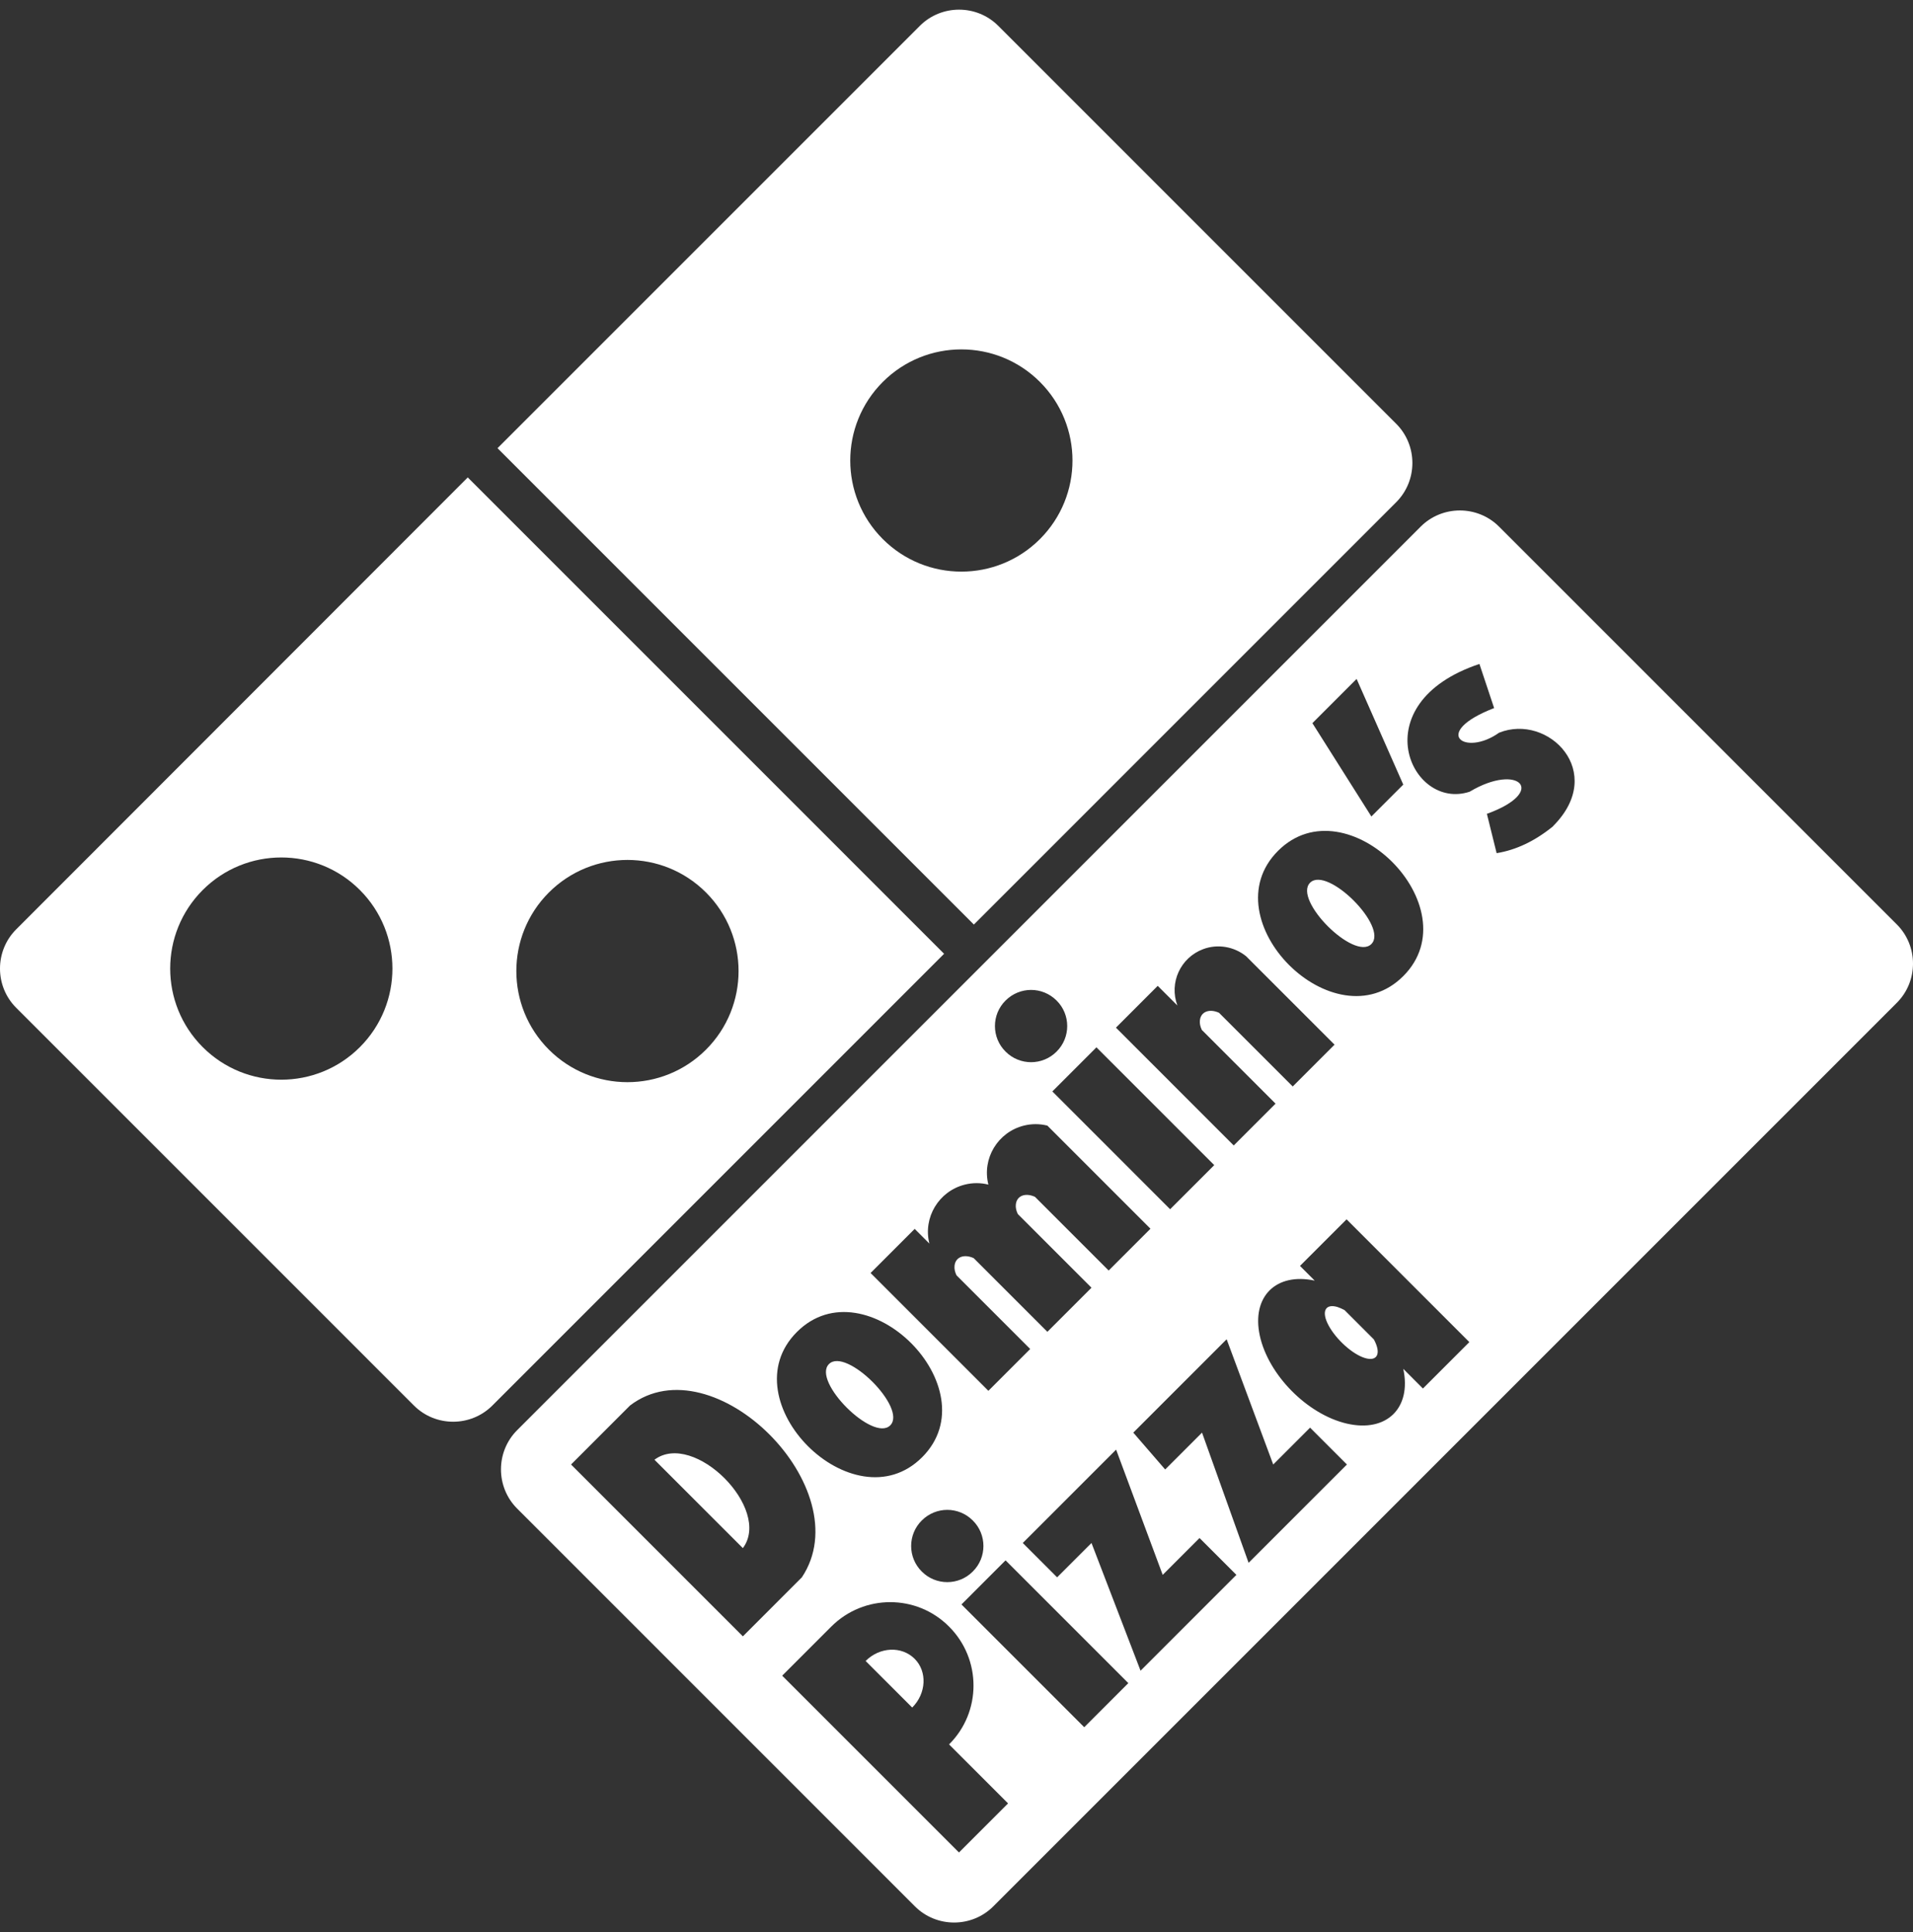
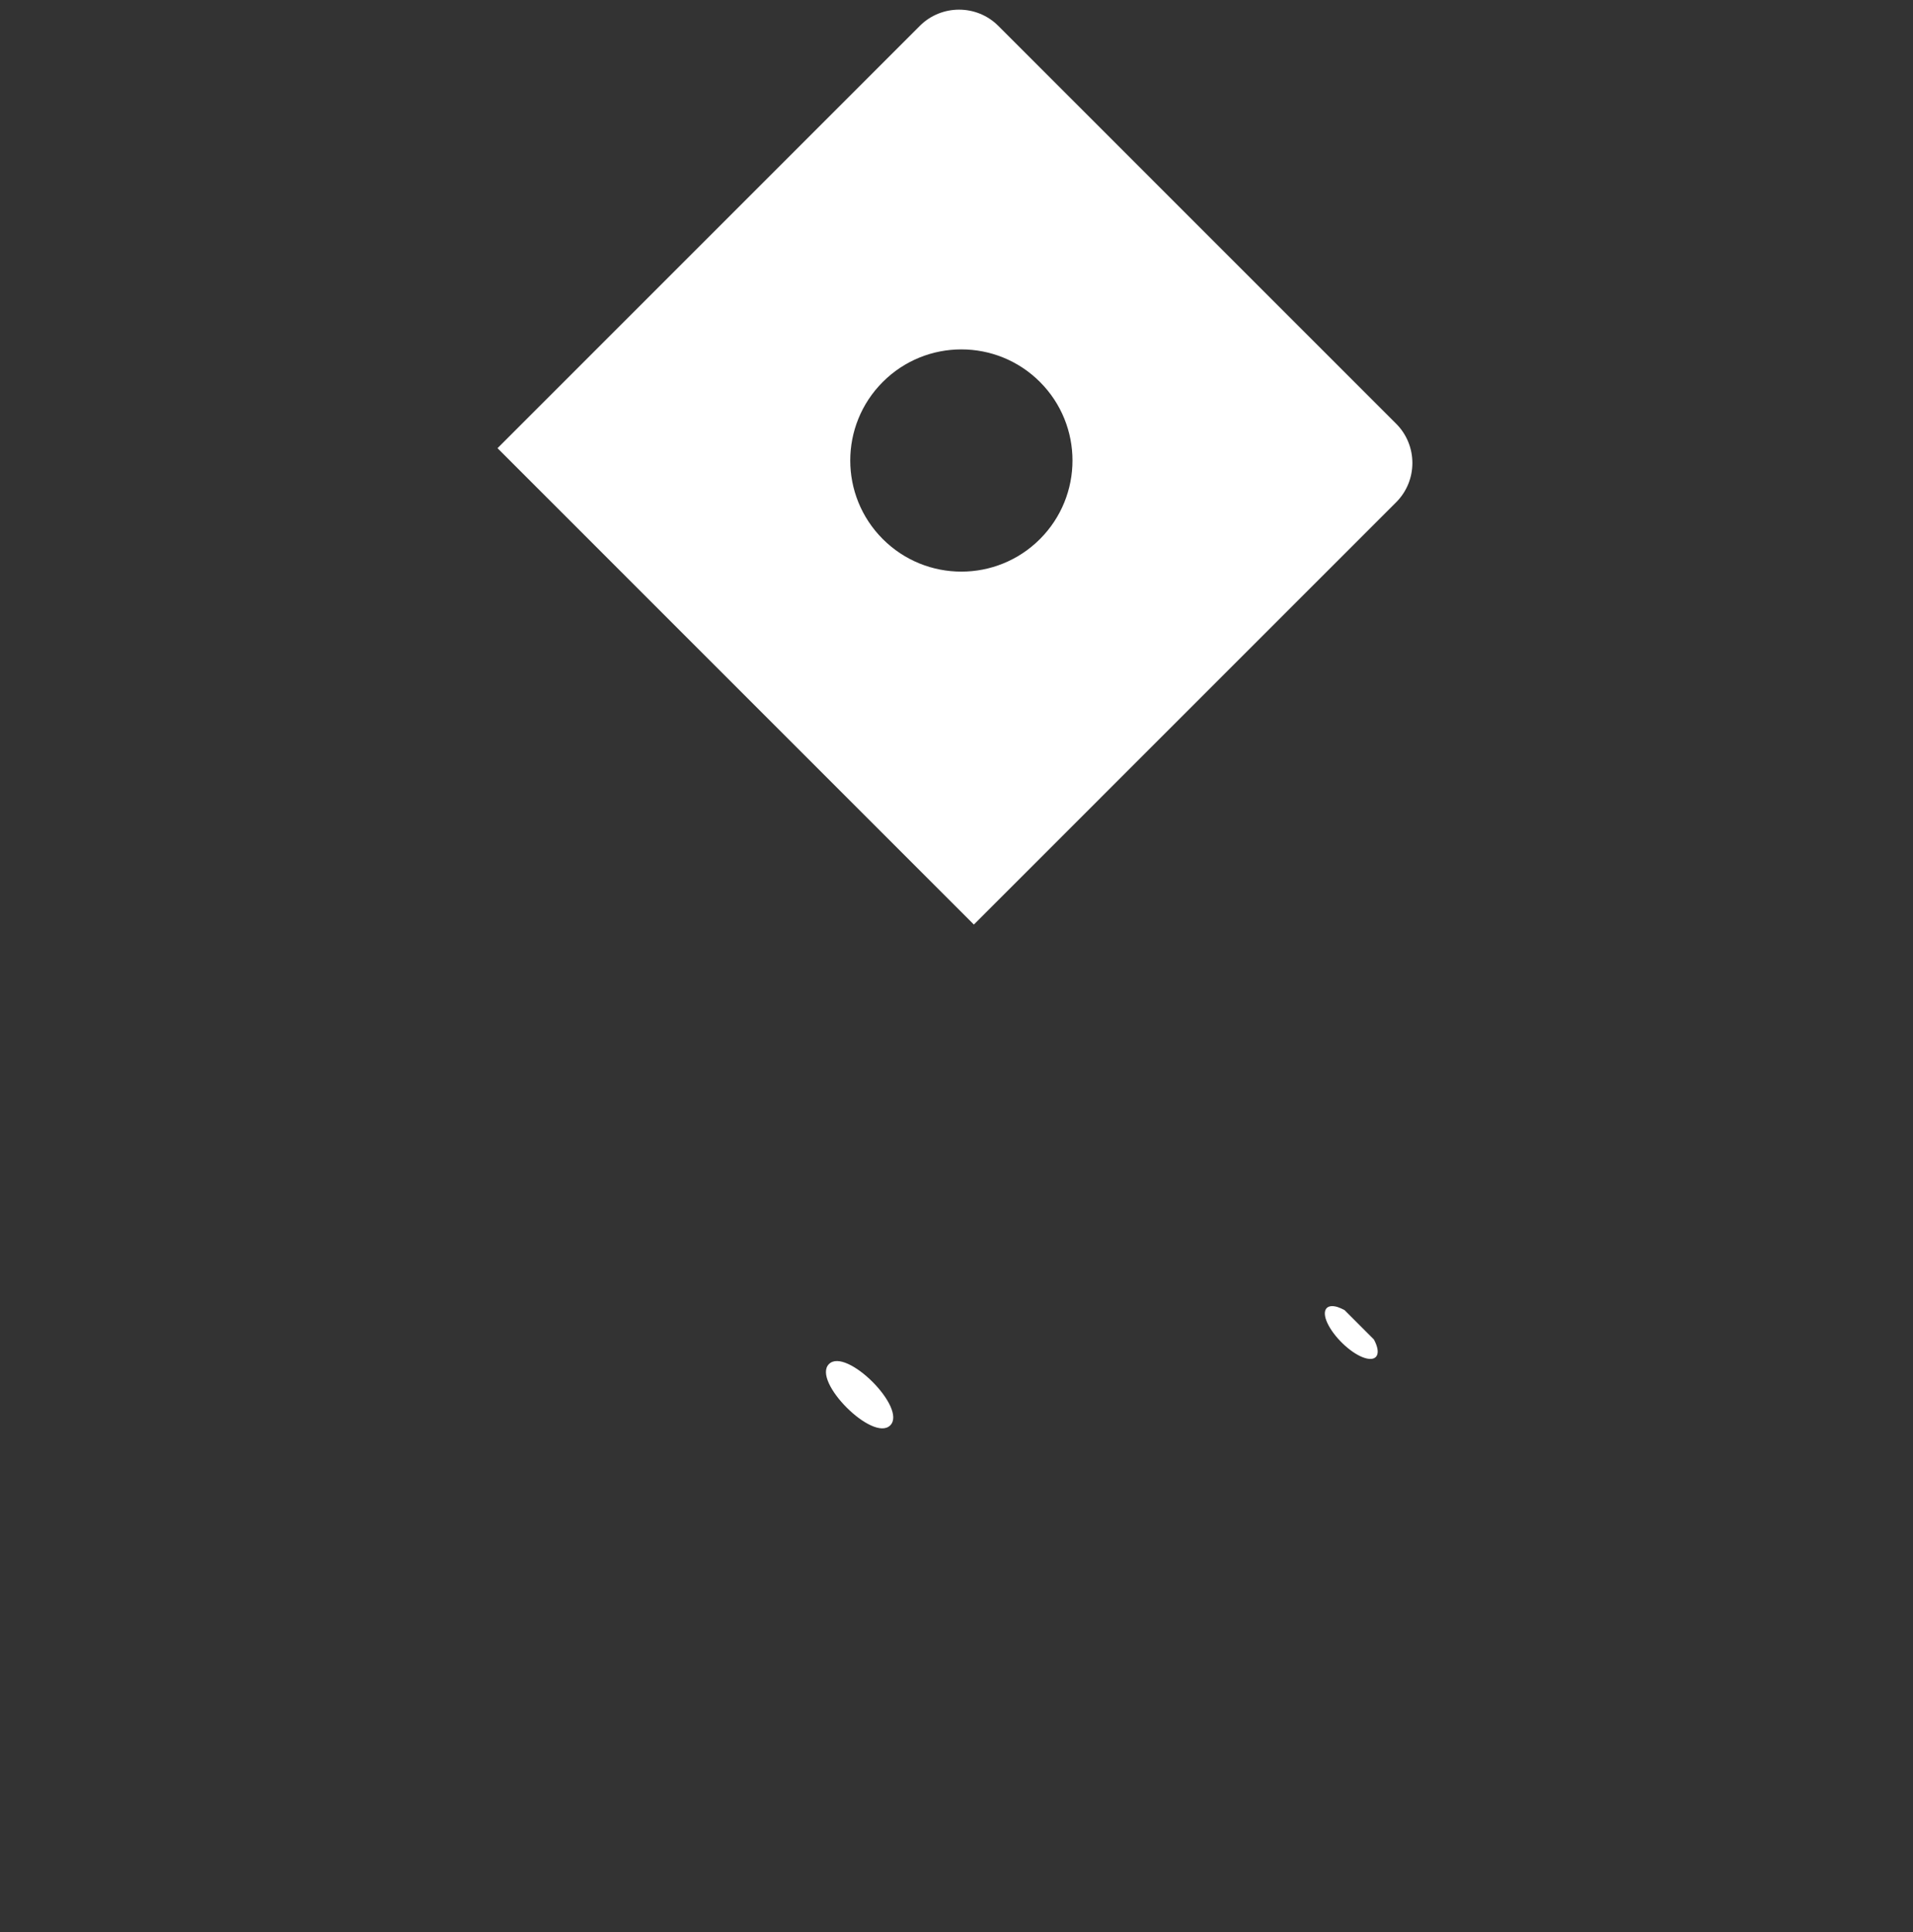
<svg xmlns="http://www.w3.org/2000/svg" width="99" height="100" viewBox="0 0 99 100" fill="none">
  <rect x="0" y="0" width="99" height="100" fill="#333333" stroke="none" />
  <g clip-path="url(#clip0_236_1467)">
    <path d="M72.245 21.922L51.663 1.339C50.545 0.22 48.721 0.22 47.602 1.339L25.747 23.196L50.398 47.85L72.254 25.993C73.372 24.874 73.372 23.05 72.254 21.931L72.245 21.922ZM53.818 27.9C51.572 30.146 47.932 30.146 45.686 27.9C43.44 25.653 43.44 22.014 45.686 19.767C47.932 17.521 51.572 17.521 53.818 19.767C56.064 22.014 56.064 25.653 53.818 27.9Z" fill="white" />
-     <path d="M0.839 48.097C-0.28 49.216 -0.28 51.041 0.839 52.159L21.42 72.742C22.538 73.861 24.363 73.861 25.481 72.742L48.858 49.363L24.207 24.709L0.839 48.097ZM18.624 54.194C16.378 56.441 12.738 56.441 10.492 54.194C8.246 51.948 8.246 48.308 10.492 46.062C12.738 43.816 16.378 43.816 18.624 46.062C20.87 48.308 20.87 51.948 18.624 54.194ZM28.405 46.191C30.652 43.944 34.291 43.944 36.537 46.191C38.783 48.437 38.783 52.077 36.537 54.323C34.291 56.569 30.652 56.569 28.405 54.323C26.16 52.077 26.16 48.437 28.405 46.191Z" fill="white" />
-     <path d="M44.797 85.963L47.208 88.374C47.941 87.641 47.996 86.504 47.327 85.844C46.658 85.184 45.531 85.23 44.797 85.963Z" fill="white" />
    <path d="M46.071 73.769C46.961 72.88 43.789 69.707 42.899 70.597C42.01 71.486 45.182 74.658 46.071 73.769Z" fill="white" />
    <path d="M69.219 67.644C68.578 67.452 68.367 67.883 68.761 68.607C69.155 69.332 69.999 70.093 70.64 70.285C71.282 70.478 71.493 70.047 71.099 69.322L69.577 67.8C69.449 67.736 69.329 67.681 69.219 67.644Z" fill="white" />
-     <path d="M33.869 75.548L38.444 80.123C39.966 78.087 35.905 74.026 33.869 75.548Z" fill="white" />
-     <path d="M70.97 48.858C71.86 47.969 68.688 44.797 67.798 45.686C66.909 46.575 70.081 49.748 70.97 48.858Z" fill="white" />
-     <path d="M98.161 47.841L77.58 27.258C76.462 26.139 74.637 26.139 73.519 27.258L26.765 74.016C25.646 75.135 25.646 76.96 26.765 78.078L47.346 98.661C48.464 99.78 50.288 99.78 51.407 98.661L98.161 51.902C99.28 50.784 99.28 48.959 98.161 47.841ZM70.209 35.143L72.621 40.607L70.97 42.257L67.918 37.426L70.2 35.143H70.209ZM66.139 44.036C69.696 40.479 76.177 46.961 72.621 50.518C69.064 54.075 62.582 47.593 66.139 44.036ZM59.914 51.022L60.932 52.04C60.492 50.866 61.088 49.565 62.261 49.124C63.013 48.84 63.865 48.987 64.489 49.491L69.064 54.066L66.9 56.23L63.086 52.416C62.582 52.187 62.142 52.361 62.096 52.81C62.078 52.966 62.114 53.131 62.197 53.305L66.011 57.119L63.847 59.283L57.751 53.186L59.914 51.022ZM62.839 60.301L60.556 62.584L54.46 56.487L56.742 54.204L62.839 60.301ZM52.039 51.783C52.773 51.05 53.946 51.05 54.68 51.783C55.413 52.508 55.413 53.699 54.68 54.424C53.955 55.157 52.764 55.157 52.039 54.424C51.306 53.699 51.306 52.508 52.039 51.783ZM47.336 63.601L48.097 64.362C47.758 63.014 48.583 61.648 49.931 61.309C50.334 61.208 50.747 61.208 51.15 61.309C50.811 59.961 51.636 58.595 52.984 58.256C53.387 58.155 53.8 58.155 54.203 58.256L59.538 63.592L57.375 65.756L53.561 61.942C53.057 61.713 52.617 61.887 52.571 62.336C52.553 62.492 52.589 62.657 52.672 62.831L56.486 66.645L54.203 68.928L50.389 65.114C49.885 64.885 49.445 65.059 49.399 65.508C49.381 65.664 49.417 65.829 49.5 66.003L53.314 69.817L51.15 71.981L45.054 65.884L47.336 63.601ZM50.343 81.333C49.619 82.066 48.427 82.066 47.703 81.333C46.97 80.609 46.97 79.417 47.703 78.692C48.437 77.959 49.61 77.959 50.343 78.692C51.077 79.417 51.077 80.609 50.343 81.333ZM41.24 68.937C44.797 65.38 51.279 71.862 47.721 75.419C44.164 78.977 37.683 72.495 41.24 68.937ZM29.552 75.795L32.604 72.742C36.922 69.442 44.55 77.06 41.497 81.635L38.444 84.689L29.552 75.795ZM49.628 95.874L40.479 86.724L43.019 84.184C44.705 82.497 47.437 82.497 49.115 84.184C50.802 85.871 50.802 88.603 49.115 90.281L52.168 93.334L49.628 95.874ZM56.11 89.392L49.757 83.038L52.039 80.755L58.392 87.109L56.11 89.392ZM59.025 86.467L56.486 79.857L54.707 81.635L52.929 79.857L57.76 75.025L60.171 81.507L62.078 79.6L63.985 81.507L59.034 86.458L59.025 86.467ZM64.617 80.884L62.206 74.145L60.299 76.052L58.649 74.145L63.48 69.313L65.891 75.795L67.798 73.888L69.705 75.795L64.626 80.874L64.617 80.884ZM73.638 71.862L72.621 70.844C73.061 72.88 71.749 74.154 69.696 73.677C67.652 73.201 65.635 71.156 65.195 69.121C64.764 67.113 66.029 65.847 68.037 66.278L67.276 65.517L69.687 63.106L76.04 69.46L73.629 71.871L73.638 71.862ZM80.376 42.762C79.441 43.523 78.469 43.99 77.452 44.155L76.948 42.12C80.12 40.974 78.598 39.452 76.058 40.974C73.005 41.991 70.466 36.399 76.562 34.363L77.323 36.646C74.023 37.921 75.802 39.186 77.58 37.921C80.12 36.903 83.172 39.956 80.376 42.752V42.762Z" fill="white" />
  </g>
  <defs>
    <clipPath id="clip0_236_1467">
      <rect width="99" height="99" fill="white" transform="translate(0 0.5)" />
    </clipPath>
  </defs>
</svg>